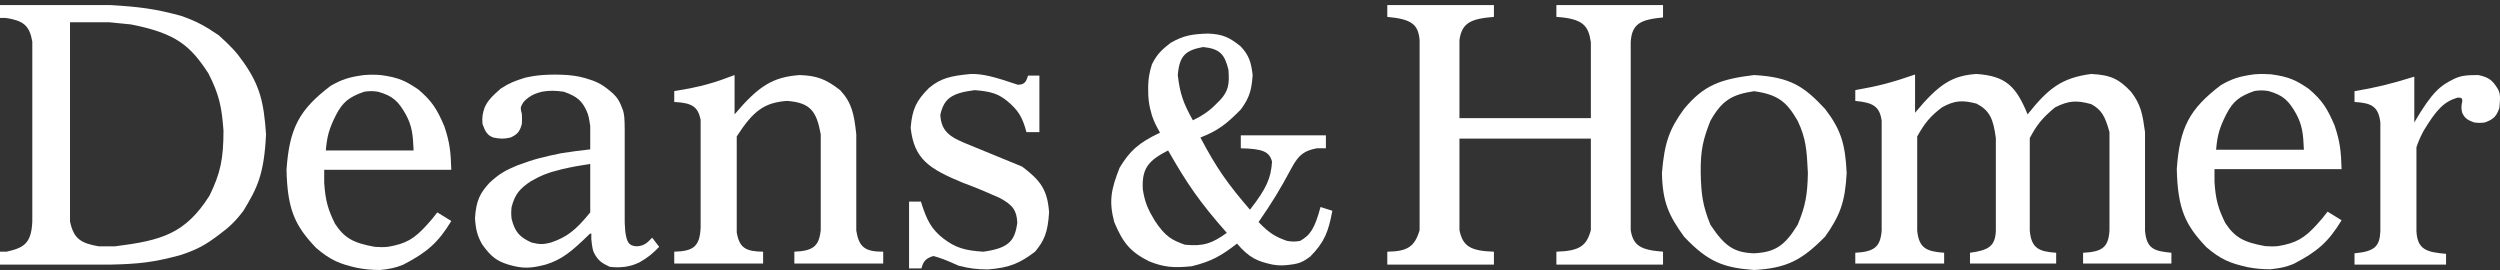
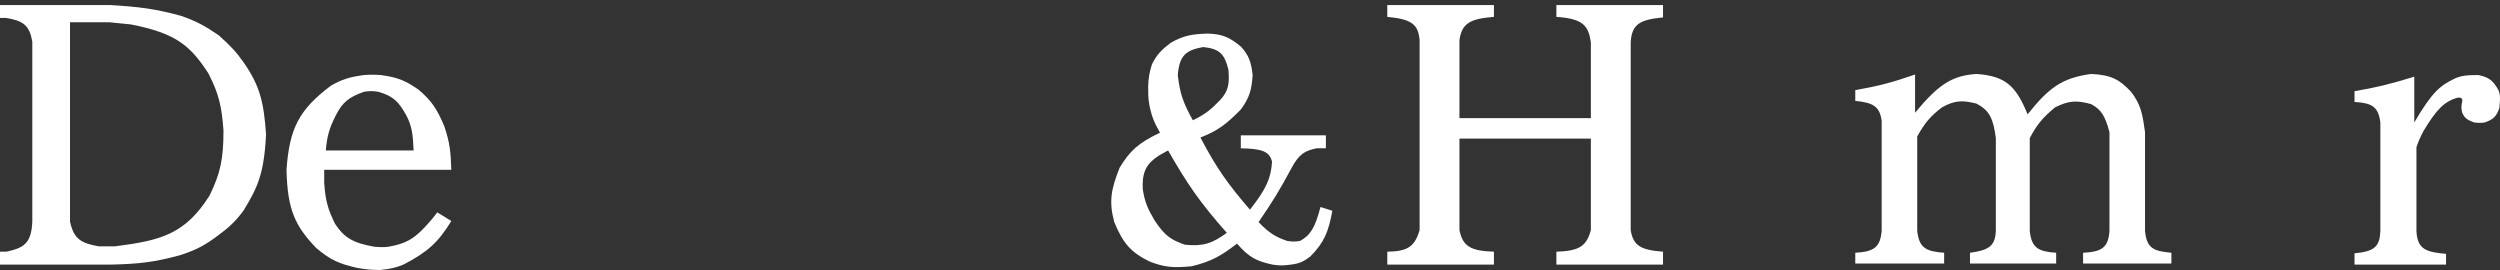
<svg xmlns="http://www.w3.org/2000/svg" width="250" height="27" viewBox="0 0 250 27" fill="none">
  <rect x="0" y="0" width="250" height="27" fill="#333333" stroke="none" />
  <path d="M241.429 7.666C239.008 8.416 237.684 8.735 235.451 9.12V10.197C237.158 10.299 237.836 10.636 238.036 12.244V23.122C237.967 24.571 237.548 25.146 235.451 25.331V26.461H244.606V25.384C242.645 25.218 241.74 24.952 241.644 23.122V14.721C241.835 14.179 241.951 13.866 242.344 13.106C243.669 10.918 244.413 10.169 245.737 9.767C246.139 9.741 246.253 9.817 246.222 10.144C246.111 10.657 246.122 10.894 246.222 11.274C246.456 11.807 246.742 12.002 247.407 12.244C247.862 12.3 248.099 12.3 248.484 12.244C249.352 11.941 249.66 11.613 249.938 10.79C250.01 9.883 250.092 9.34 249.722 8.797C249.262 8.071 248.918 7.732 247.837 7.505C246.666 7.505 246.094 7.561 245.414 7.882C244.063 8.561 243.276 9.087 241.429 12.244V7.666Z" fill="white" />
-   <path fill-rule="evenodd" clip-rule="evenodd" d="M234.158 16.91H221.449V18.202C221.57 20.045 221.848 20.907 222.526 22.295C223.469 23.73 224.354 24.225 226.511 24.611C227.039 24.646 227.326 24.654 227.804 24.611C229.626 24.31 230.456 23.804 231.681 22.457C232.143 21.949 232.384 21.666 232.758 21.164L234.158 22.026C232.844 24.191 231.748 25.149 229.365 26.388C228.54 26.728 228.039 26.811 227.05 26.927C226.131 26.919 225.623 26.873 224.734 26.711C223.015 26.32 222.095 25.96 220.641 24.719C218.527 22.507 217.771 20.891 217.679 16.91C217.97 12.728 218.95 10.901 222.095 8.508C223.205 7.874 223.929 7.631 225.434 7.431C226.137 7.382 226.496 7.389 227.103 7.431C228.923 7.673 229.641 8.045 230.873 8.885C232.236 10.038 232.747 10.875 233.458 12.547C234.022 14.206 234.104 15.172 234.158 16.91ZM221.61 14.971H230.389C230.326 13.346 230.216 12.511 229.635 11.417C228.89 10.088 228.341 9.519 226.834 9.101C226.312 9.022 226.006 9.016 225.434 9.101C223.9 9.642 223.291 10.154 222.634 11.417C221.927 12.807 221.729 13.585 221.61 14.971Z" fill="white" />
  <path d="M191.506 7.451C189.215 8.244 187.908 8.595 185.528 9.013V10.09C187.314 10.263 187.968 10.638 188.167 12.082V23.069C188.031 24.697 187.44 25.17 185.528 25.277V26.354H194.414V25.277C192.661 25.144 191.9 24.838 191.721 23.069V13.644C192.496 12.261 193.04 11.621 194.198 10.736C195.506 10.011 196.266 10.014 197.645 10.359C198.955 11.04 199.327 11.857 199.584 13.806V23.069C199.531 24.604 198.876 25.024 196.999 25.277V26.354H205.616V25.277C203.87 25.154 203.143 24.825 202.977 23.069V13.806C203.661 12.544 204.147 11.858 205.508 10.736C206.88 10.047 207.673 10.015 209.116 10.413C210.153 10.959 210.515 11.638 210.947 13.213V23.069C210.84 24.719 210.239 25.183 208.308 25.277V26.354H217.14V25.277C215.468 25.108 214.658 24.929 214.502 23.069V13.213C214.259 11.455 214.11 10.477 213.101 9.174C211.95 7.956 211.137 7.49 209.116 7.397C206.174 7.786 204.841 8.823 202.761 11.436C201.608 8.63 200.59 7.597 197.645 7.397C195.261 7.562 193.917 8.357 191.506 11.274V7.451Z" fill="white" />
-   <path fill-rule="evenodd" clip-rule="evenodd" d="M166.194 17.306C166.436 14.27 166.948 12.891 168.402 10.898C170.387 8.504 172.031 7.921 175.403 7.505C179.094 7.708 180.454 8.692 182.512 10.898C184.08 12.95 184.529 14.367 184.666 17.306C184.513 20.242 183.975 21.59 182.512 23.661C180.211 25.996 178.697 26.819 175.403 27C172.417 26.771 170.835 26.247 168.402 23.661C166.896 21.561 166.255 20.264 166.194 17.306ZM179.766 12.082C178.698 10.248 177.873 9.46 175.403 9.12C173.21 9.454 172.205 10.019 171.041 12.082C170.322 13.905 170.039 15.003 170.072 17.306C170.118 19.359 170.239 20.5 171.041 22.476C172.499 24.683 173.465 25.26 175.403 25.331C177.504 25.216 178.463 24.599 179.766 22.476C180.557 20.588 180.748 19.445 180.789 17.306C180.786 17.256 180.784 17.206 180.781 17.156C180.676 15.071 180.615 13.856 179.766 12.082Z" fill="white" />
  <path d="M145.945 11.813V4.004C146.187 2.287 147.072 1.876 149.392 1.688V0.504H138.729V1.688C141.204 1.912 141.823 2.468 141.96 4.004V23.015C141.467 24.695 140.724 25.138 138.729 25.169V26.461H149.392V25.169C147.044 25.091 146.278 24.627 145.945 23.015V13.86H159.086V23.015C158.66 24.564 157.993 25.103 155.639 25.169V26.461H166.302V25.169C164.079 25.003 163.317 24.569 163.071 23.015V4.22C163.176 2.346 164.086 1.962 166.302 1.742V0.504H155.639V1.688C158.322 1.872 158.841 2.568 159.086 4.22V11.813H145.945Z" fill="white" />
  <path fill-rule="evenodd" clip-rule="evenodd" d="M124.08 13.536H132.589V14.829H131.674C130.509 15.069 129.911 15.374 129.142 16.822C127.974 19.009 127.247 20.182 125.857 22.207C126.957 23.354 127.584 23.697 128.712 24.092C129.241 24.179 129.523 24.172 130.004 24.092C131.027 23.531 131.486 22.826 132.051 20.699L133.235 21.076C132.849 23.169 132.442 24.22 131.027 25.654C130.338 26.174 129.916 26.36 129.089 26.461C128.374 26.555 127.973 26.576 127.258 26.461C125.773 26.132 124.964 25.831 123.703 24.361C122.145 25.552 121.209 26.127 119.179 26.623C117.306 26.814 116.371 26.711 114.925 26.138C113.055 25.203 112.306 24.32 111.424 22.207C110.856 20.071 111.134 18.883 111.963 16.768C112.985 15.095 113.818 14.301 116.002 13.267L115.986 13.239C115.641 12.623 115.443 12.269 115.194 11.544C114.878 10.475 114.805 9.835 114.817 8.636C114.845 7.739 114.943 7.26 115.194 6.428C115.713 5.399 116.176 4.971 117.079 4.273C118.36 3.548 119.201 3.407 120.795 3.358C122.281 3.41 122.974 3.751 124.08 4.65C124.9 5.541 125.109 6.198 125.265 7.505C125.159 8.938 124.992 9.715 124.08 10.951C122.67 12.379 121.821 13.063 120.041 13.752C121.693 16.889 122.812 18.431 124.996 20.968C126.655 18.851 127.093 17.816 127.204 16.175C126.955 15.129 126.193 14.876 124.08 14.829V13.536ZM122.68 23.284C119.948 20.189 118.71 18.372 116.81 15.044C114.869 16.044 114.167 16.813 114.279 18.922C114.478 20.22 114.775 20.893 115.463 22.045C116.548 23.701 117.236 24.02 118.479 24.469C120.343 24.663 121.237 24.328 122.68 23.284ZM117.779 7.505C117.989 9.389 118.358 10.368 119.287 12.028C120.567 11.403 121.131 10.924 122.034 9.982C122.827 9.106 122.965 8.422 122.842 6.966C122.47 5.451 121.999 4.87 120.31 4.704C118.608 5.02 117.942 5.512 117.779 7.505Z" fill="white" />
-   <path d="M90.906 20.16V26.838H92.144C92.328 26.164 92.529 25.853 93.329 25.6C94.098 25.801 94.681 26.036 95.861 26.569C97.011 26.86 97.646 26.923 98.769 26.946C101.031 26.768 102.001 26.294 103.508 25.169C104.396 24.084 104.777 23.321 104.908 21.238C104.754 19.016 104.073 18.058 102.215 16.66L97.099 14.56C95.168 13.783 94.143 13.314 94.029 11.49C94.396 9.879 95.112 9.31 97.476 9.013C99.194 9.15 99.855 9.415 100.707 10.09C101.812 11.01 102.241 11.689 102.646 13.213H103.939V7.559H102.808C102.616 8.162 102.479 8.466 101.784 8.474C99.354 7.651 98.277 7.38 97.099 7.397C95.033 7.586 94.046 7.837 92.898 8.797C91.655 10.043 91.215 10.893 91.067 12.783C91.405 15.88 92.873 16.874 96.291 18.276C97.806 18.847 98.597 19.18 99.953 19.784C101.278 20.493 101.665 21.028 101.731 22.261C101.489 24.079 100.902 24.814 98.338 25.169C96.465 25.049 95.559 24.785 94.299 23.823C93.162 22.912 92.688 22.091 92.091 20.16H90.906Z" fill="white" />
-   <path d="M67.425 26.354H76.311V25.169C74.639 25.142 73.942 24.852 73.673 23.23V13.644C75.332 11.072 76.423 10.27 78.681 10.09C81.041 10.256 81.658 11.126 82.074 13.429V23.015C81.9 24.629 81.311 25.091 79.435 25.169V26.354H88.321V25.169C86.501 25.173 85.902 24.726 85.628 23.069V13.429C85.401 11.339 85.169 10.262 84.013 9.013C82.557 7.883 81.668 7.572 79.974 7.505C77.302 7.699 75.876 8.573 73.457 11.436V7.505C71.446 8.271 70.218 8.66 67.425 9.11V10.197C69.264 10.285 69.796 10.709 70.064 11.975V22.745C69.982 24.675 69.319 25.117 67.425 25.169V26.354Z" fill="white" />
-   <path fill-rule="evenodd" clip-rule="evenodd" d="M62.471 12.998V22.261L62.525 23.122C62.665 24.173 62.855 24.591 63.656 24.63C64.414 24.594 64.704 24.3 65.217 23.769L65.918 24.684C65.171 25.454 64.732 25.784 63.925 26.246C63.379 26.499 63.073 26.58 62.525 26.677C61.935 26.745 61.596 26.755 60.963 26.677C60.169 26.31 59.815 26.043 59.455 25.384C59.301 25.122 59.226 24.85 59.132 23.93V23.338L58.97 23.392C57.176 25.144 56.19 25.965 54.554 26.461C53.122 26.829 52.312 26.9 50.838 26.461C49.672 26.096 49.089 25.666 48.2 24.415C47.743 23.577 47.583 23.018 47.499 21.83C47.616 20.026 48.006 19.314 48.953 18.276C49.94 17.361 50.558 17.031 51.7 16.552C53.45 15.891 54.427 15.669 56.17 15.314C57.295 15.143 57.919 15.061 59.024 14.937V12.621C59.018 12.582 59.013 12.544 59.007 12.507C58.919 11.908 58.862 11.524 58.647 11.059C58.188 10.103 57.757 9.658 56.385 9.174C55.451 9.044 54.967 9.043 54.177 9.174C53.601 9.332 53.29 9.438 52.831 9.767C52.371 10.113 52.234 10.331 52.077 10.736C52.078 10.984 52.097 11.125 52.185 11.382C52.215 11.77 52.207 11.997 52.185 12.405C51.964 13.219 51.68 13.466 51.054 13.752C50.412 13.9 50.034 13.897 49.33 13.752C48.754 13.53 48.533 13.206 48.253 12.405C48.192 11.738 48.248 11.373 48.469 10.736C48.761 10.107 49.11 9.698 50.084 8.851C50.942 8.298 51.488 8.085 52.508 7.774C53.143 7.628 53.52 7.568 54.231 7.505C55.209 7.444 55.764 7.446 56.762 7.505C57.661 7.586 58.191 7.681 59.24 8.043C60.086 8.362 60.526 8.677 61.286 9.336C61.757 9.785 61.983 10.154 62.309 11.059C62.409 11.443 62.464 11.67 62.471 12.998ZM59.024 21.238V16.391C57.872 16.568 57.242 16.681 56.17 16.929C54.833 17.255 54.161 17.515 53.1 18.114C52.003 18.845 51.506 19.38 51.161 20.699C51.108 21.181 51.112 21.439 51.161 21.884C51.485 23.171 51.934 23.705 53.154 24.253C53.969 24.461 54.388 24.444 55.093 24.253C56.689 23.714 57.59 23.01 59.024 21.238Z" fill="white" />
  <path fill-rule="evenodd" clip-rule="evenodd" d="M45.13 16.983H32.42V18.276C32.541 20.119 32.82 20.98 33.497 22.369C34.44 23.803 35.325 24.299 37.483 24.684C38.01 24.72 38.298 24.727 38.775 24.684C40.598 24.383 41.427 23.877 42.653 22.53C43.115 22.022 43.355 21.739 43.73 21.238L45.13 22.099C43.815 24.265 42.72 25.222 40.337 26.461C39.512 26.801 39.011 26.885 38.021 27C37.103 26.992 36.595 26.946 35.705 26.785C33.986 26.393 33.066 26.034 31.613 24.792C29.498 22.58 28.742 20.964 28.651 16.983C28.941 12.801 29.922 10.974 33.067 8.582C34.176 7.948 34.9 7.704 36.406 7.505C37.109 7.456 37.467 7.462 38.075 7.505C39.895 7.747 40.612 8.119 41.845 8.959C43.208 10.112 43.718 10.948 44.43 12.621C44.994 14.28 45.075 15.246 45.13 16.983ZM32.582 15.044H41.36C41.298 13.419 41.188 12.585 40.606 11.49C39.861 10.162 39.313 9.592 37.806 9.174C37.284 9.095 36.977 9.089 36.406 9.174C34.872 9.716 34.263 10.228 33.605 11.49C32.899 12.881 32.701 13.659 32.582 15.044Z" fill="white" />
  <path fill-rule="evenodd" clip-rule="evenodd" d="M3.231 12.082V4.166C2.952 2.532 2.319 2.064 0.592 1.796H0V0.504H10.986C13.917 0.679 15.499 0.875 18.095 1.581C19.671 2.129 20.48 2.587 21.865 3.52C23.053 4.589 23.618 5.18 24.342 6.212C26.014 8.6 26.381 10.25 26.604 13.429C26.409 17.509 25.696 18.837 24.342 21.076C23.493 22.194 22.935 22.701 21.865 23.5C20.547 24.494 19.733 24.947 18.095 25.492C15.416 26.232 13.848 26.403 10.986 26.461H0V25.169H0.646C2.342 24.788 3.135 24.391 3.231 22.153V12.082ZM7.001 22.153V2.281V2.227H10.932L13.087 2.442C17.66 3.332 19.055 4.605 20.842 7.343C21.948 9.501 22.177 10.765 22.349 13.052C22.348 15.893 22.047 17.322 20.949 19.568C18.512 23.406 16.133 24.042 11.525 24.63H9.855C8.122 24.323 7.377 23.91 7.001 22.153Z" fill="white" />
</svg>